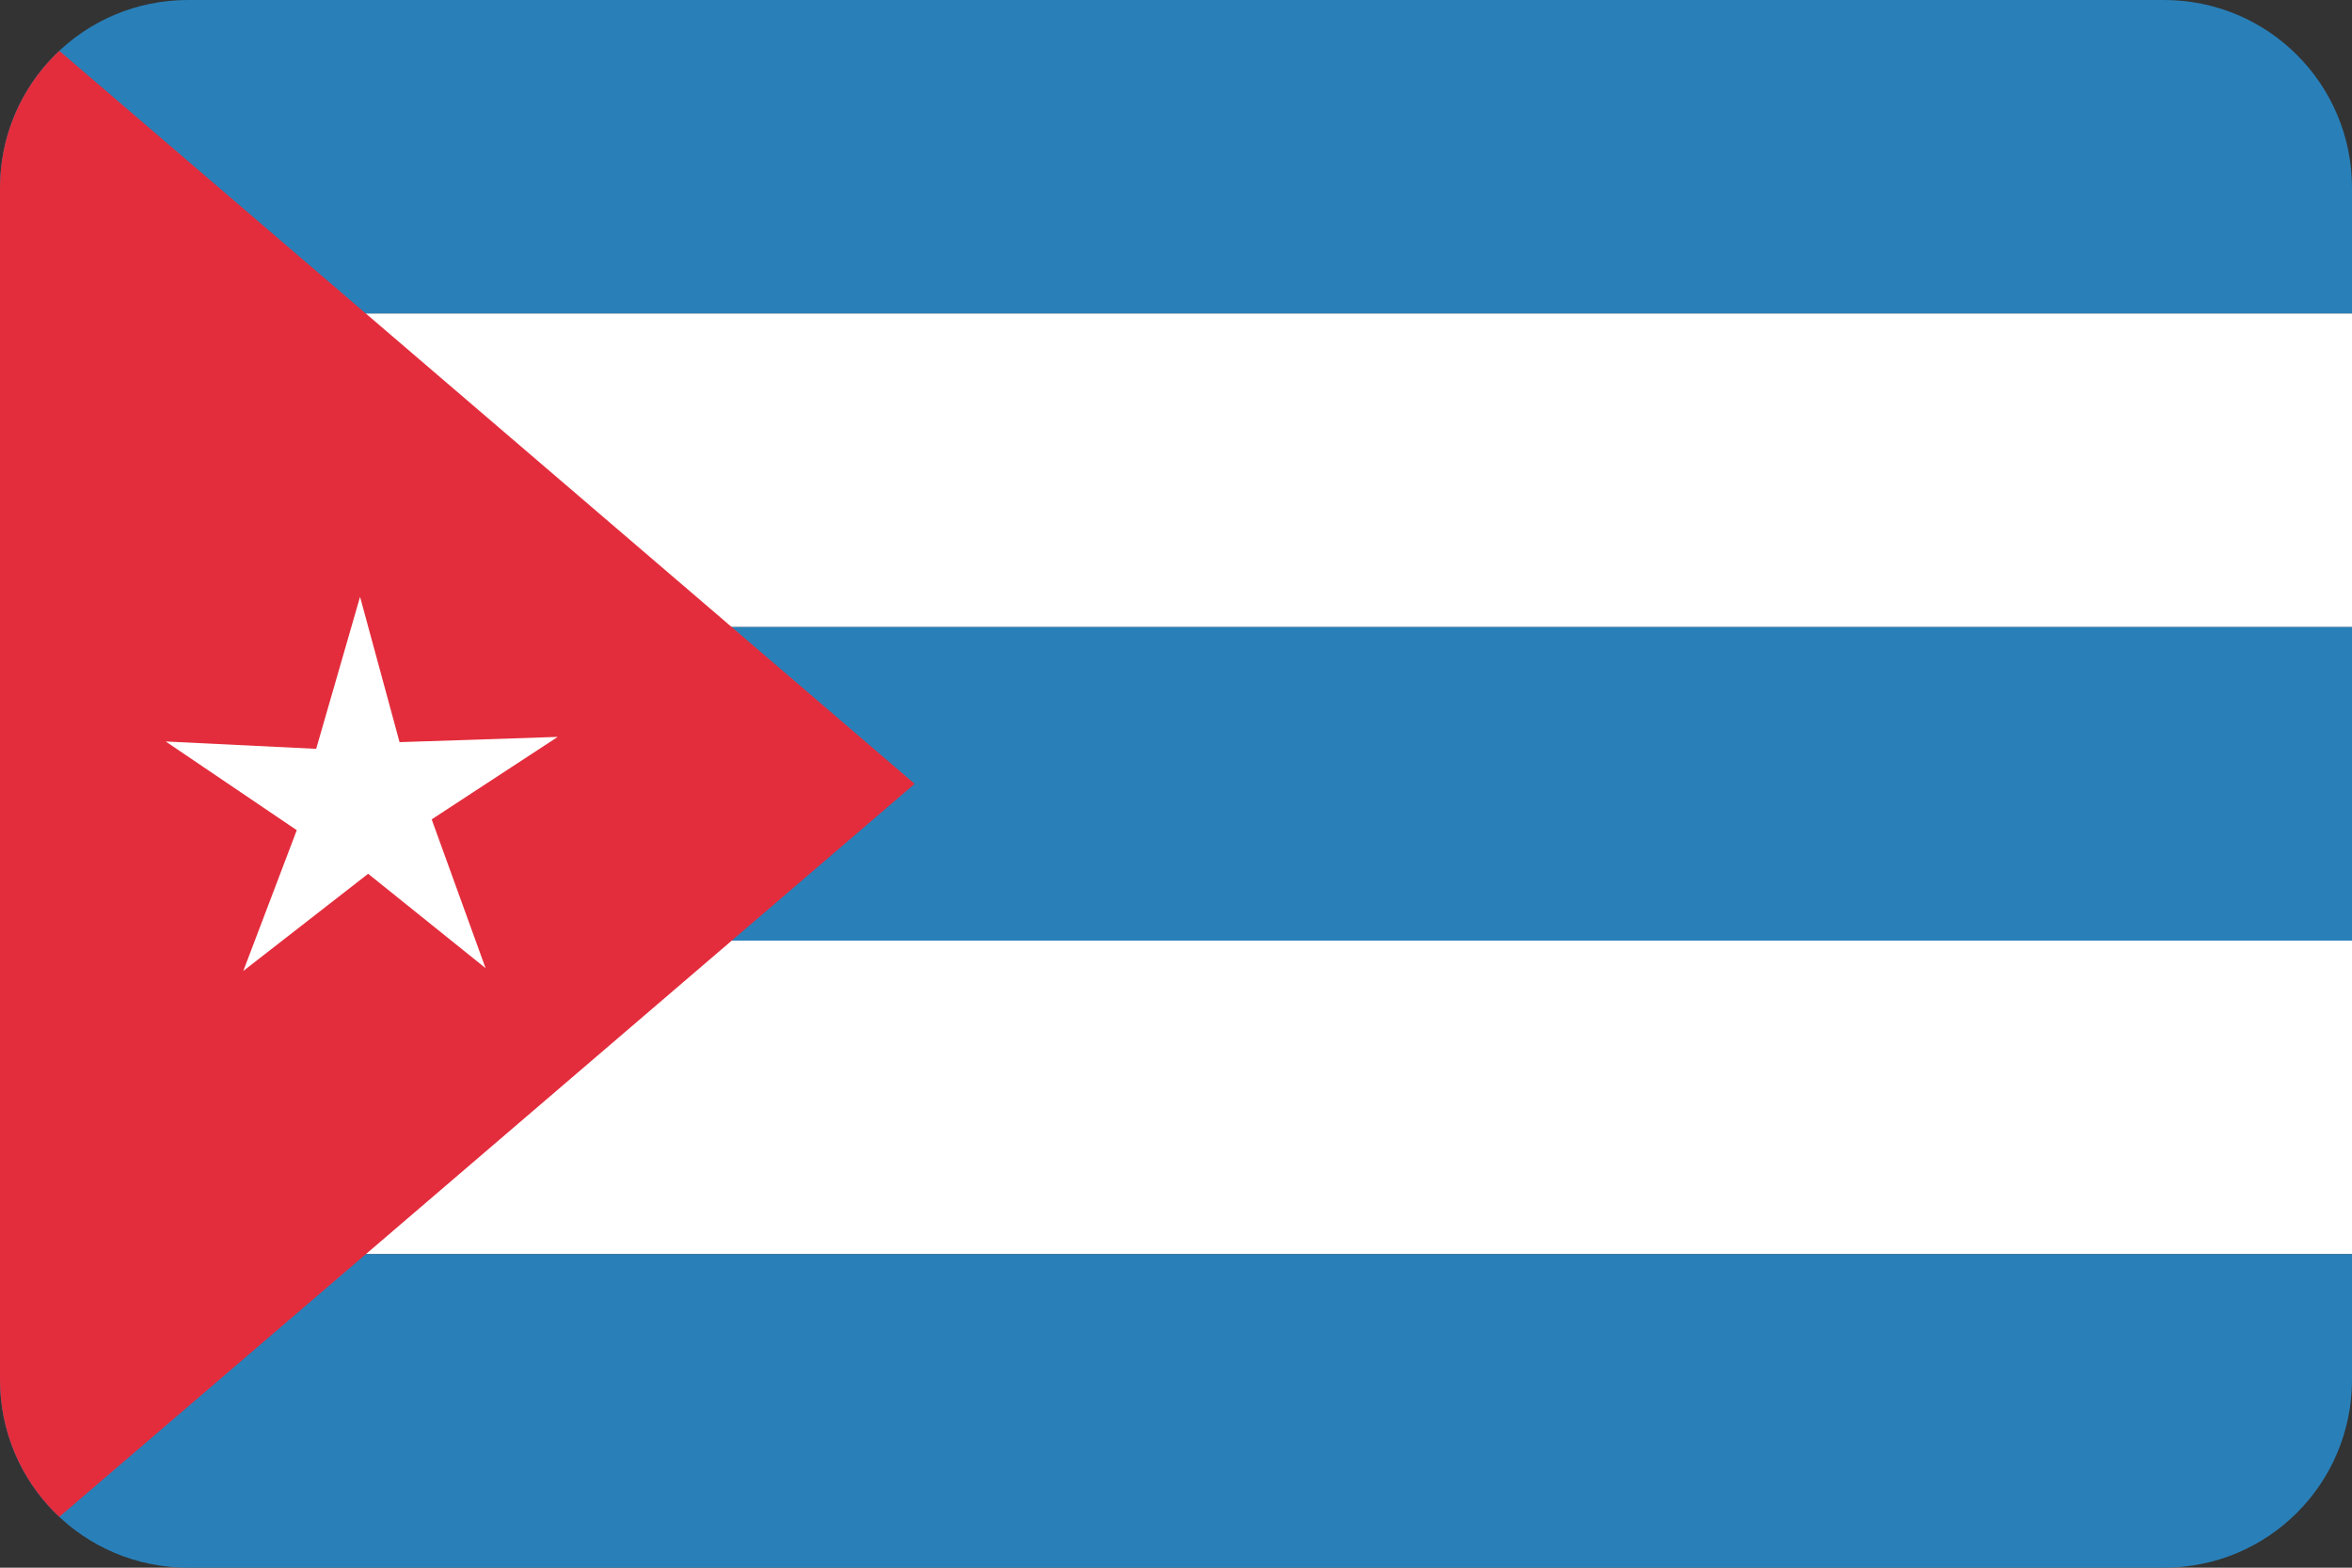
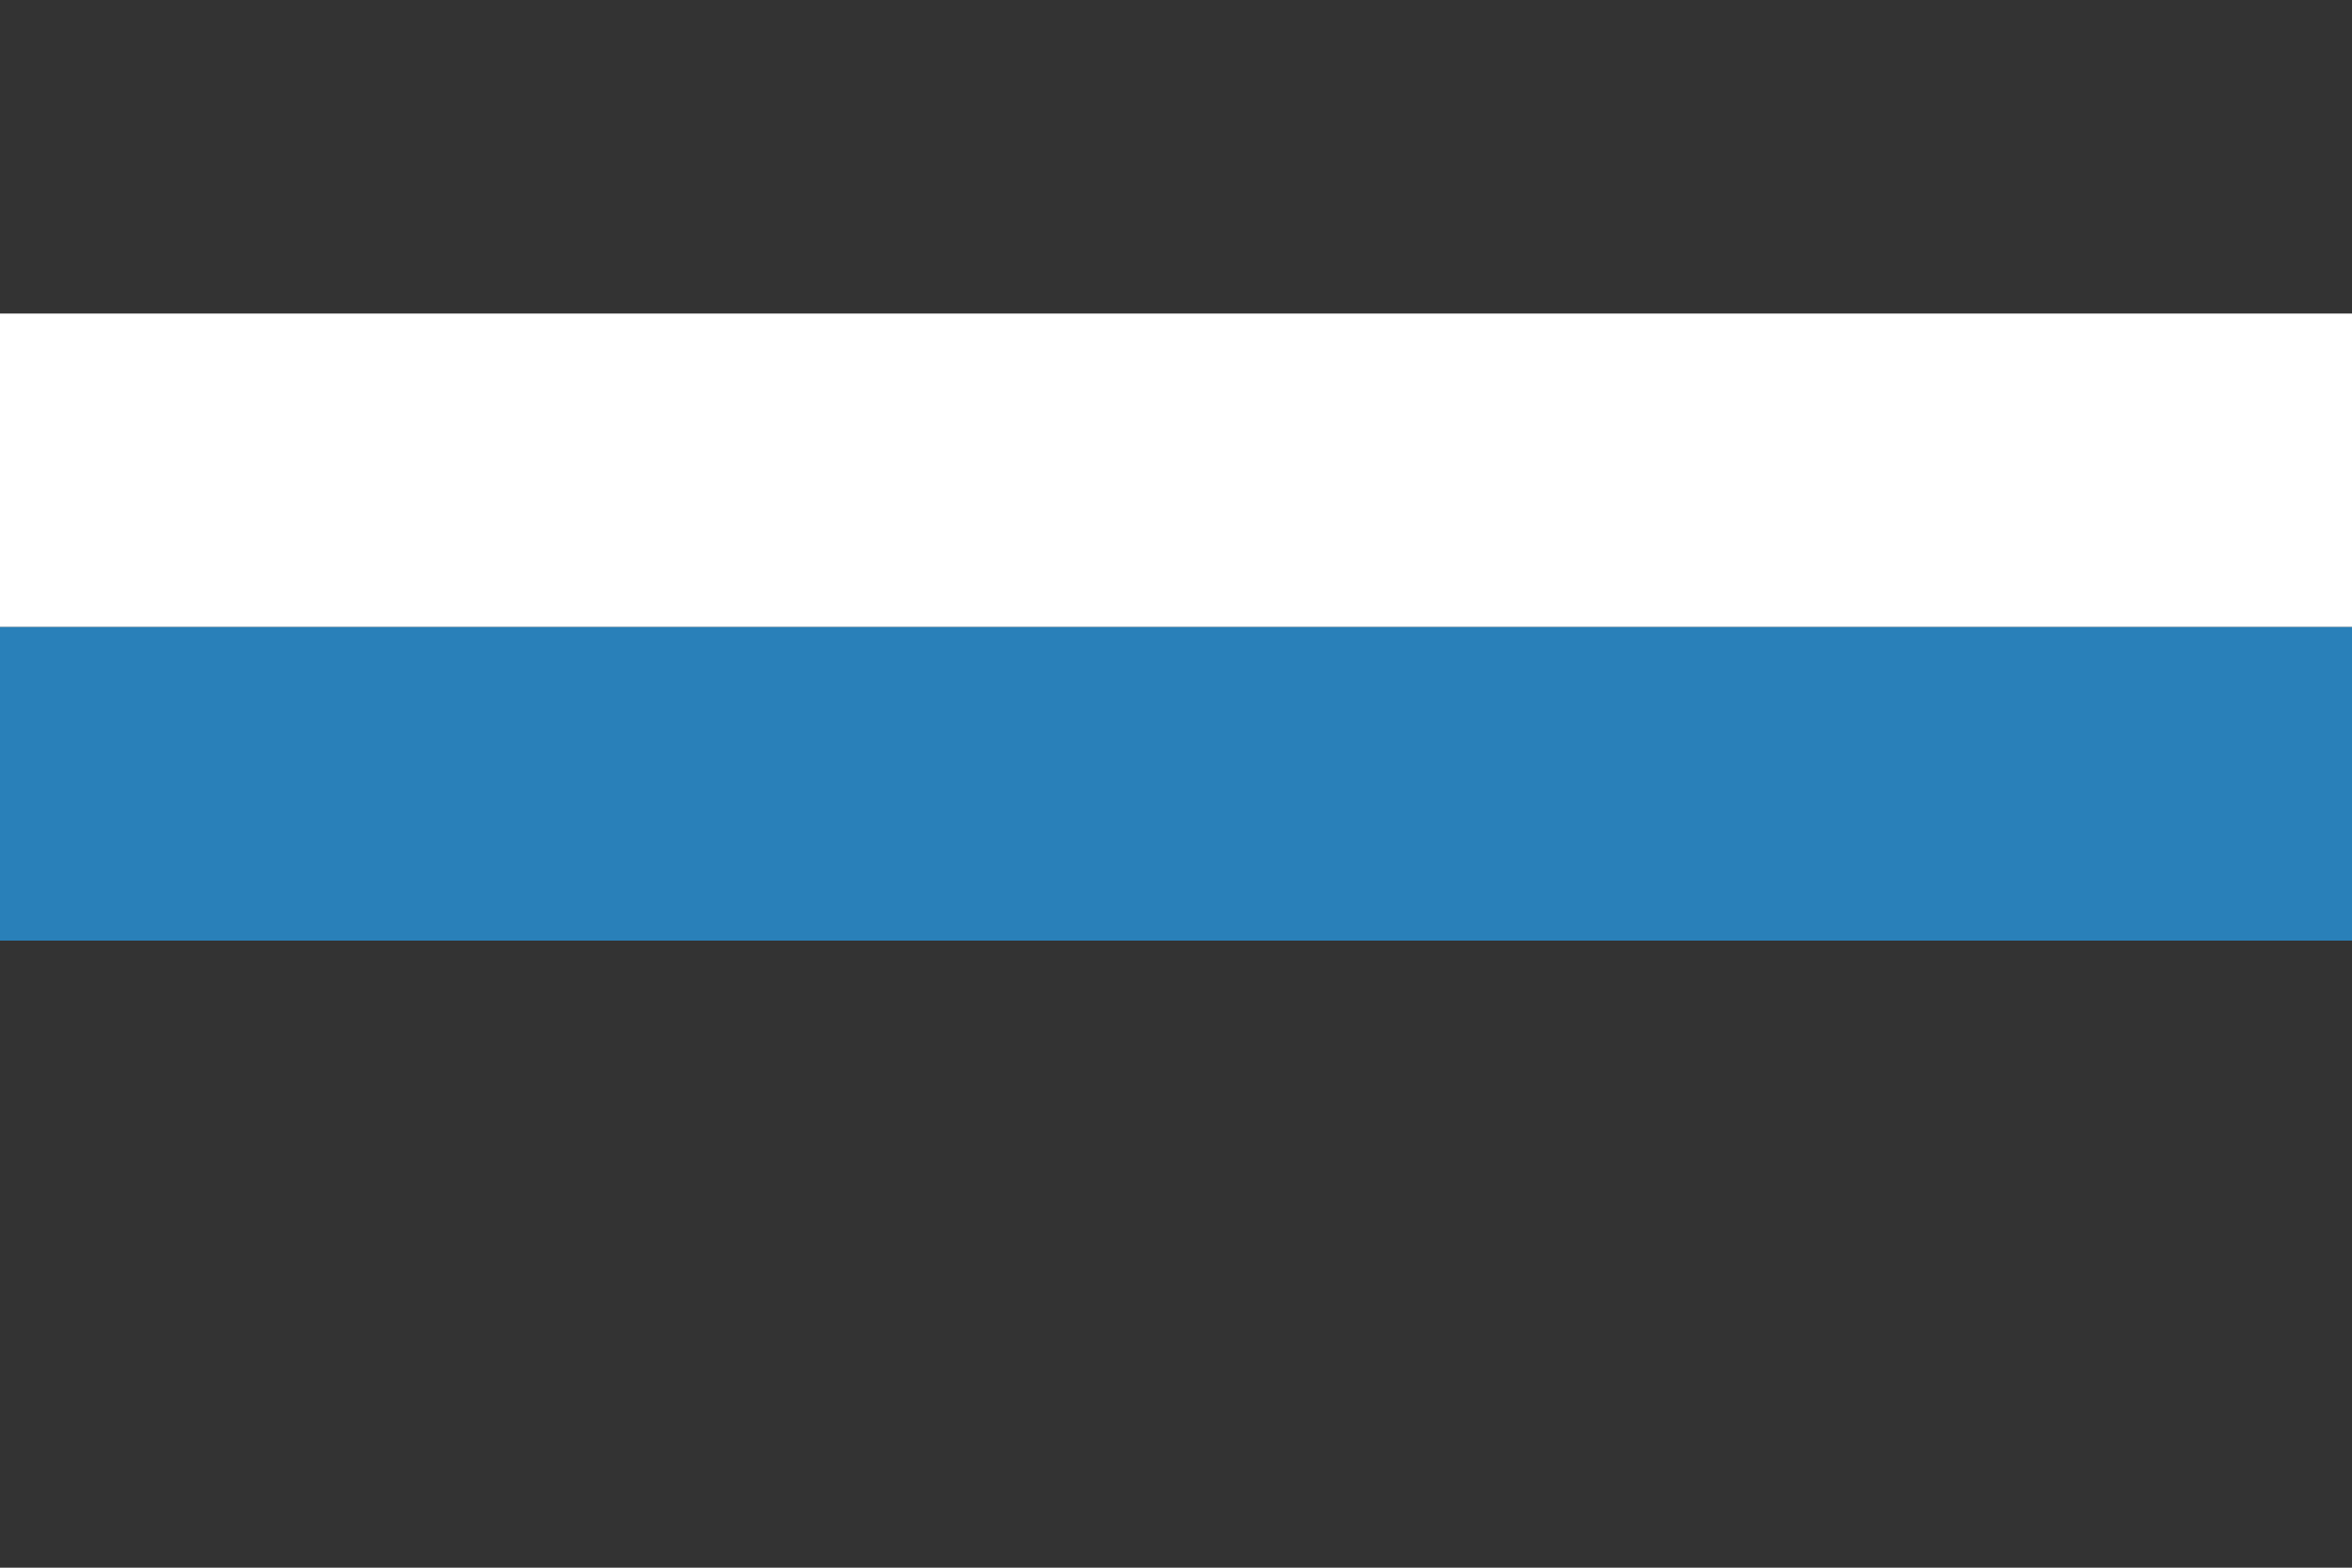
<svg xmlns="http://www.w3.org/2000/svg" height="600" id="svg4408" version="1.1" width="900">
  <rect width="100%" height="100%" fill="#333333" stroke="none" />
  <defs id="defs4410">
    <clipPath clipPathUnits="userSpaceOnUse" id="clipPath3366">
      <path d="m 72,-536 756,0 c 39.888,0 72,32.112 72,72 l 0,456 c 0,39.888 -32.112,72 -72,72 l -756,0 c -39.888,0 -72,-32.112 -72,-72 l 0,-456 c 0,-39.888 32.112,-72 72,-72 z" id="path3368" style="fill:#3b3c3d;fill-opacity:1;stroke:none" />
    </clipPath>
  </defs>
  <g id="layer1" transform="translate(0,536)">
    <g clip-path="url(#clipPath3366)" id="g4170">
      <g id="g3805" transform="matrix(1.875,0,0,1.25,2070,180)">
-         <rect height="96" id="rect3789" style="fill:#2980b9;fill-opacity:1;stroke:none" width="480" x="-1104" y="-572.8" />
        <g id="g3795">
          <rect height="96" id="rect3791" style="fill:#ffffff;fill-opacity:1;stroke:none" width="480" x="-1104" y="-476.8" />
          <rect height="96" id="rect3793" style="fill:#2980b9;fill-opacity:1;stroke:none" width="480" x="-1104" y="-380.8" />
        </g>
        <g id="g3799" transform="translate(0,192)">
-           <rect height="96" id="rect3801" style="fill:#ffffff;fill-opacity:1;stroke:none" width="480" x="-1104" y="-476.8" />
-           <rect height="96" id="rect3803" style="fill:#2980b9;fill-opacity:1;stroke:none" width="480" x="-1104" y="-380.8" />
-         </g>
+           </g>
      </g>
-       <path d="M 0,-536 350,-235.998 0,64 Z" id="path3020" style="fill:#e32d3c;fill-opacity:1;stroke:none" />
-       <path d="m -251.164,92.2 -49.729,-40.251 -53.169,41.114 22.914,-59.733 -55.532,-37.862 63.89,3.334 18.849,-64.514 16.572,61.793 67.181,-2.01 -53.648,34.856 z" id="path10496" style="fill:#ffffff;fill-opacity:1;stroke:none" transform="matrix(0.901,-0.003,0.003,0.901,411.825,-249.289)" />
    </g>
  </g>
</svg>